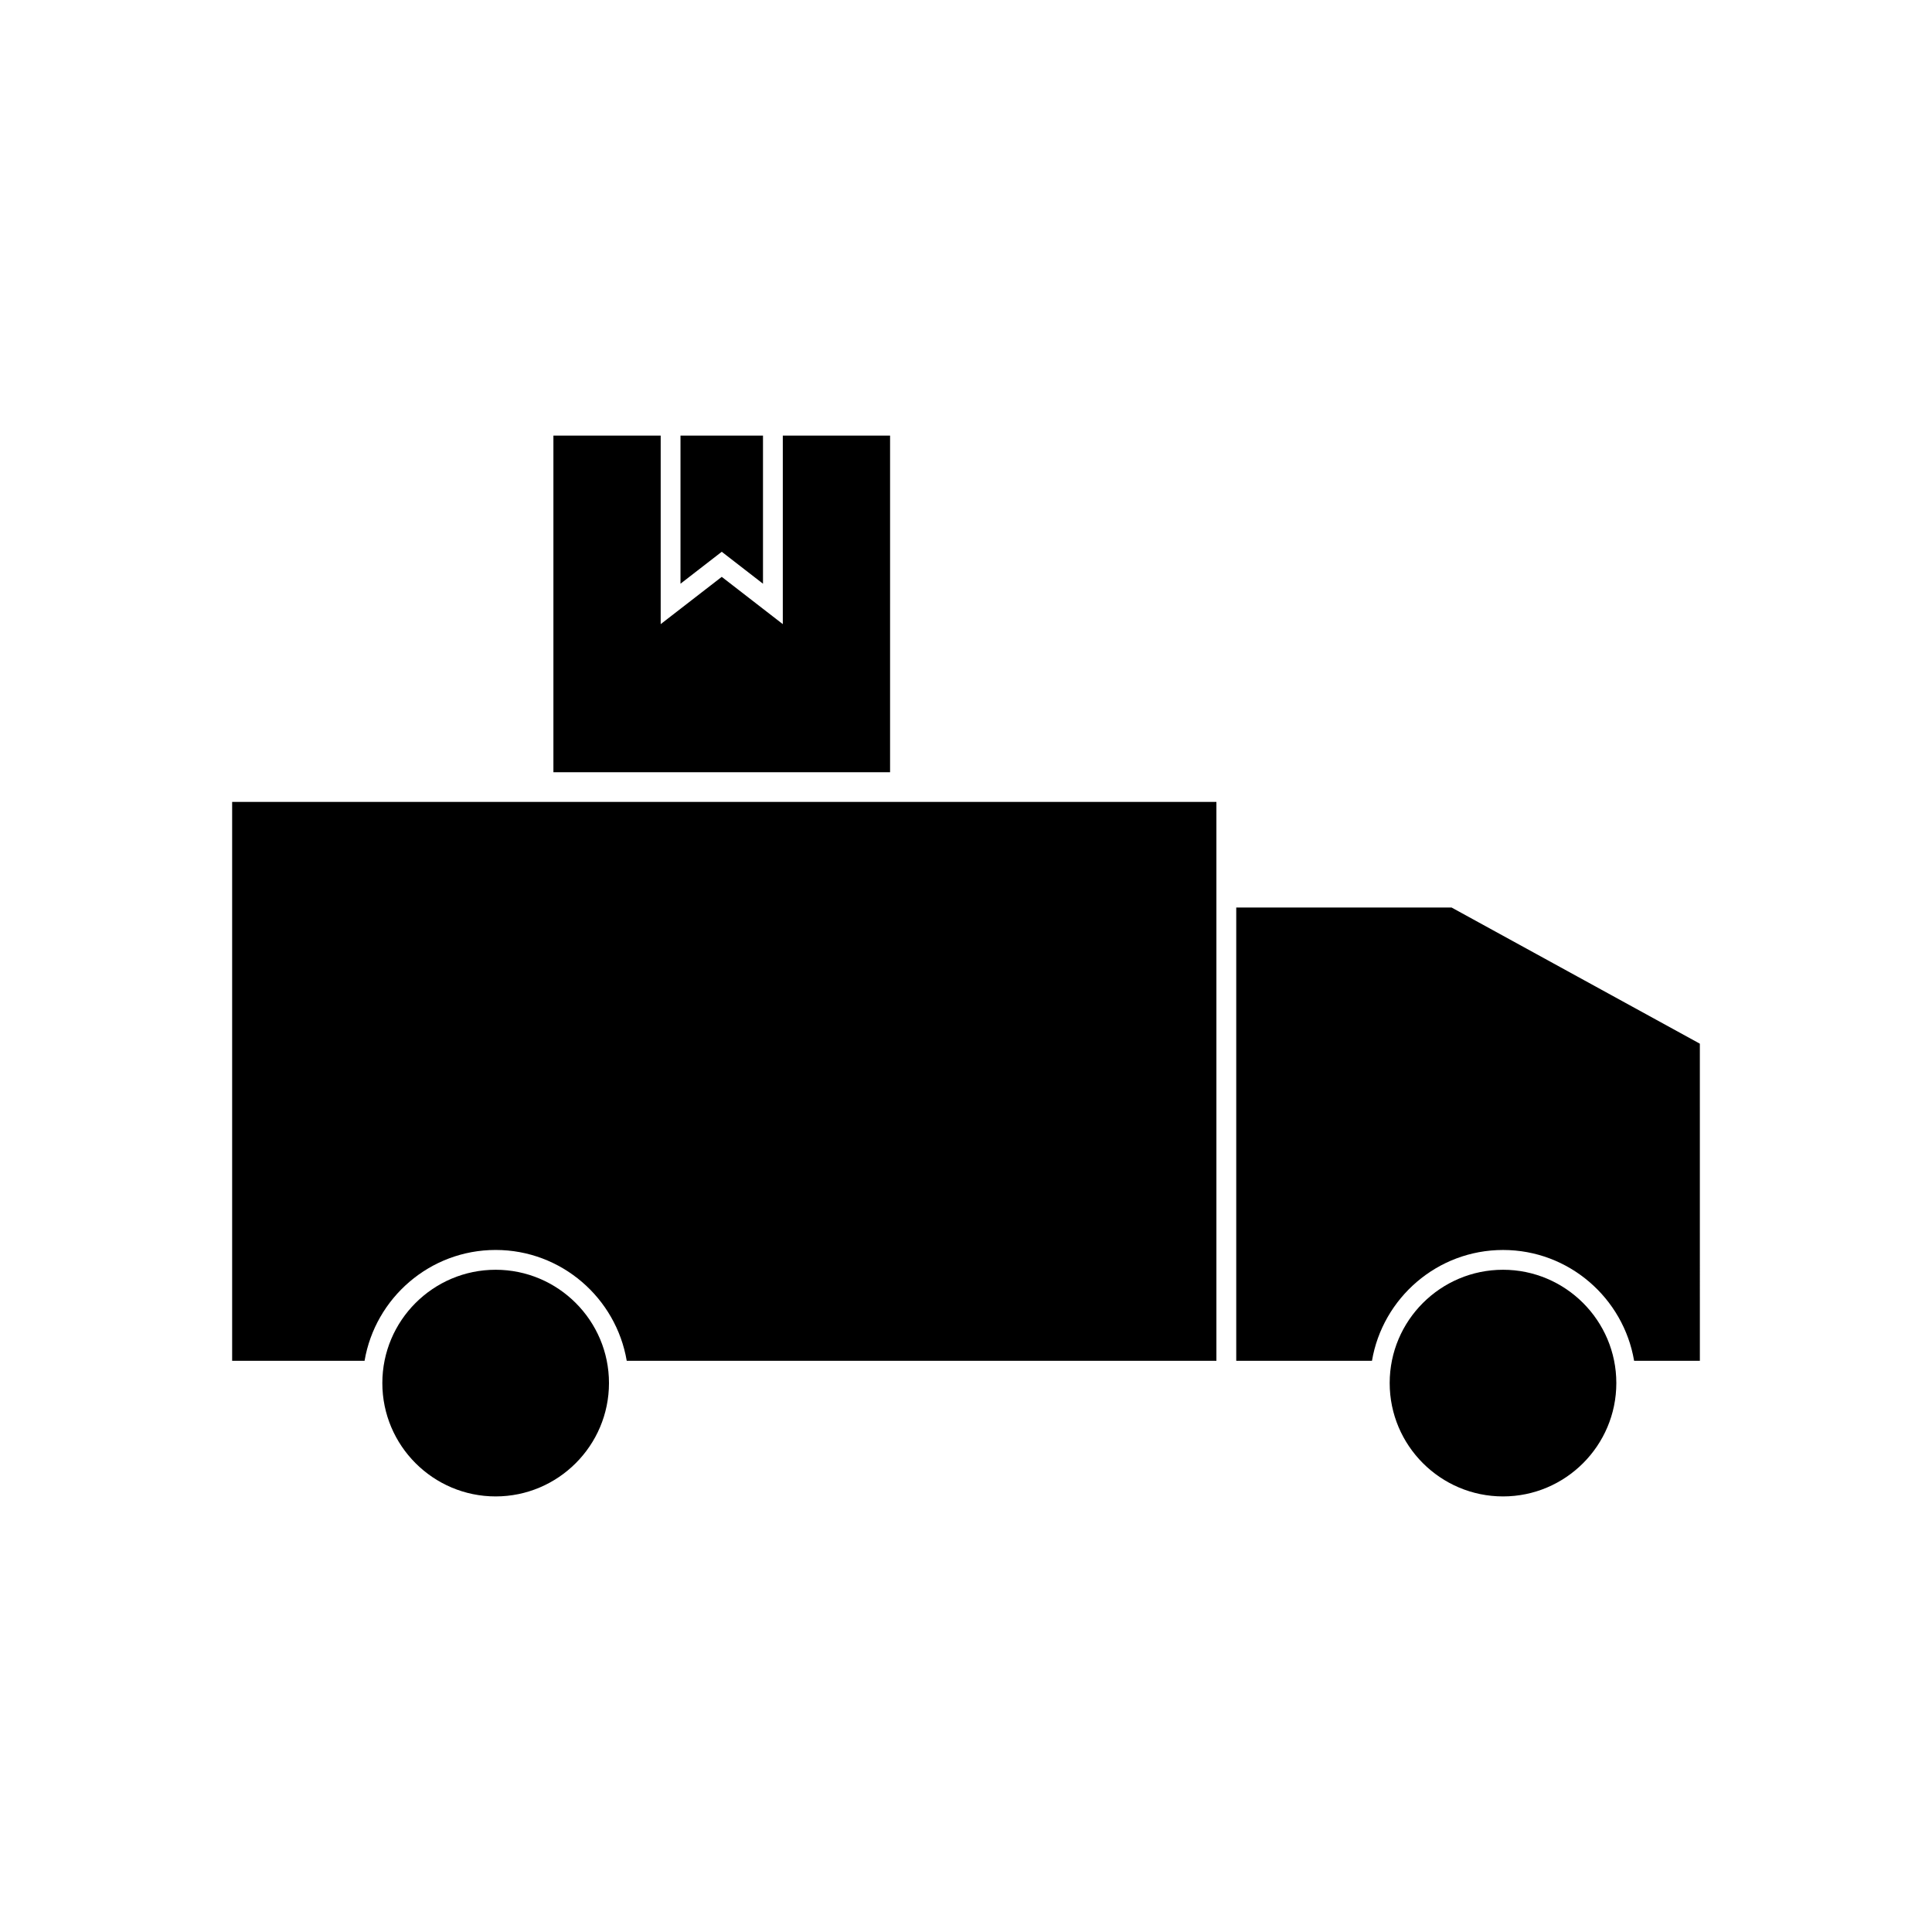
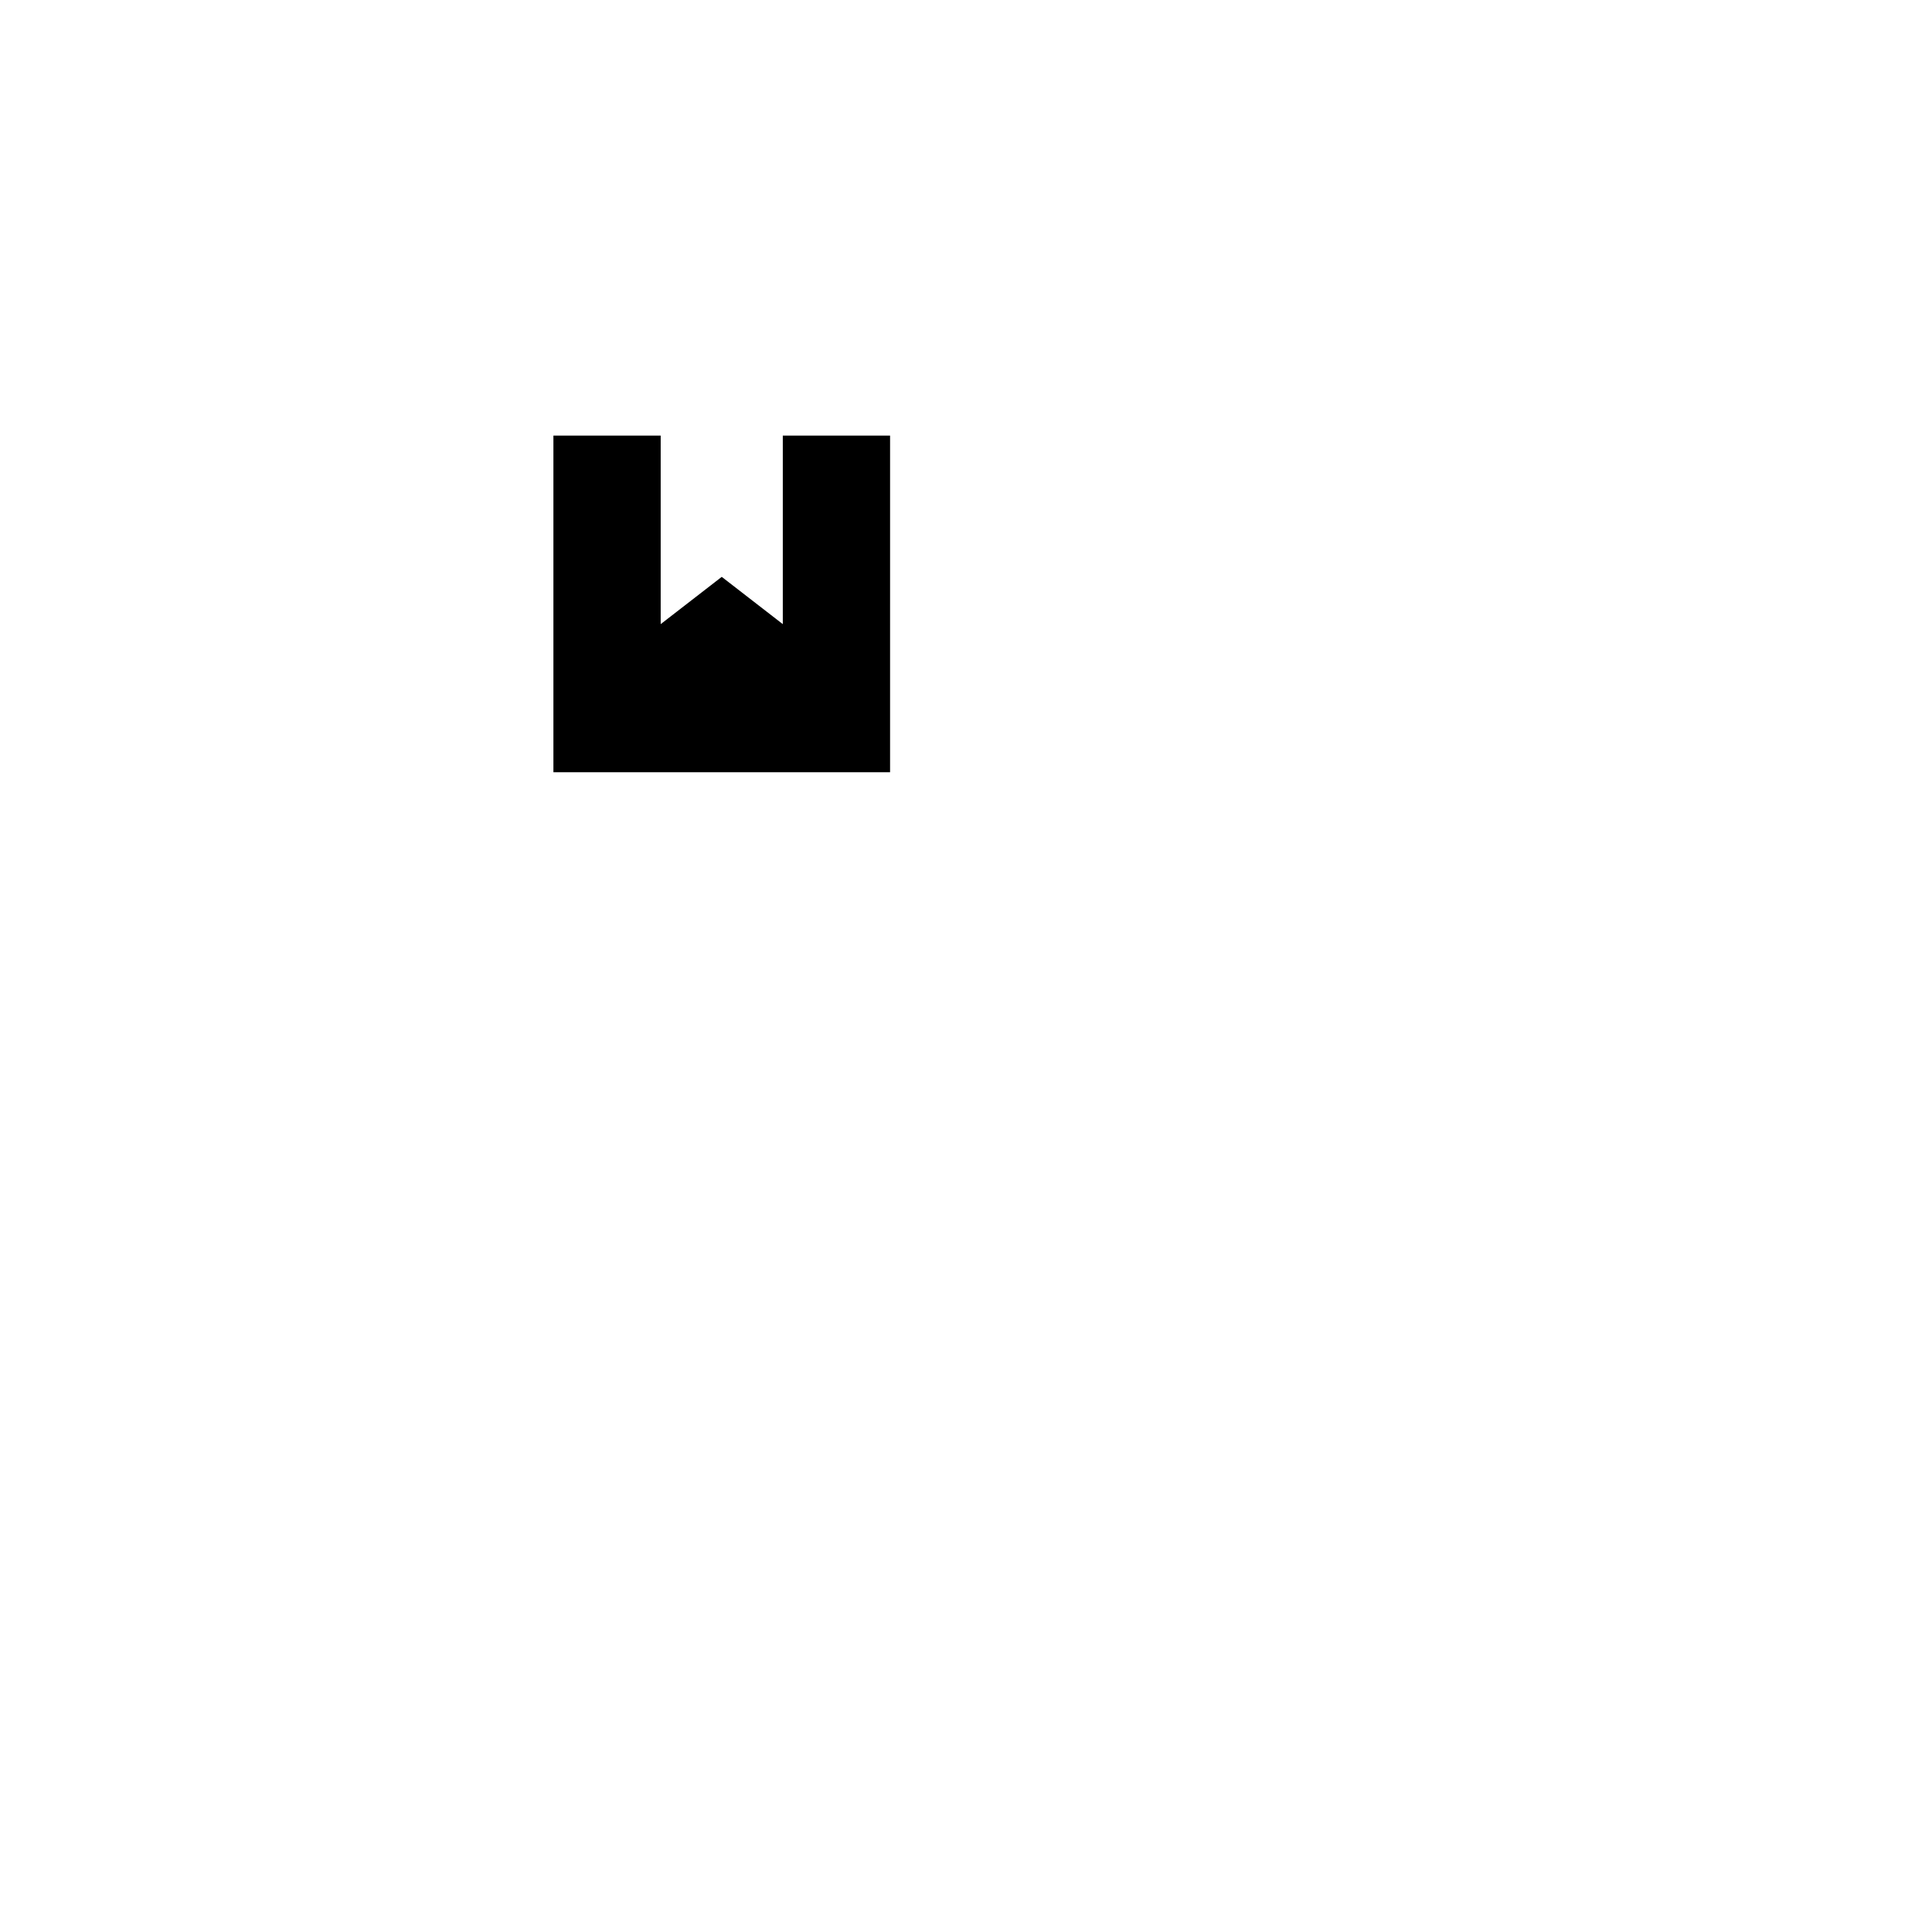
<svg xmlns="http://www.w3.org/2000/svg" fill="#000000" width="800px" height="800px" version="1.1" viewBox="144 144 512 512">
  <g>
    <path d="m379.88 259.44h-28.43v49.961l-16.18-12.527-16.18 12.527v-49.961h-28.43v89.215h89.219z" />
-     <path d="m275.35 480.5c-16.562 0-30.027 13.461-30.027 30.027 0 16.566 13.465 30.039 30.027 30.039 16.551 0 30.035-13.473 30.035-30.039 0-16.562-13.484-30.027-30.035-30.027z" />
-     <path d="m346.2 298.69v-39.254h-21.863v39.254l10.934-8.465z" />
-     <path d="m528.68 384.5h-57.062v120.13l35.969-0.004c2.824-16.637 17.309-29.367 34.742-29.367 17.422 0 31.906 12.73 34.727 29.367h17.426l-0.004-84.039z" />
-     <path d="m542.32 480.5c-16.562 0-30.039 13.461-30.039 30.027 0 16.566 13.477 30.039 30.039 30.039 16.547 0 30.023-13.473 30.023-30.039 0-16.562-13.477-30.027-30.023-30.027z" />
-     <path d="m205.52 504.62h35.094c2.824-16.637 17.312-29.367 34.738-29.367 17.43 0 31.906 12.73 34.738 29.367h156.27v-148.1h-260.84z" />
  </g>
</svg>